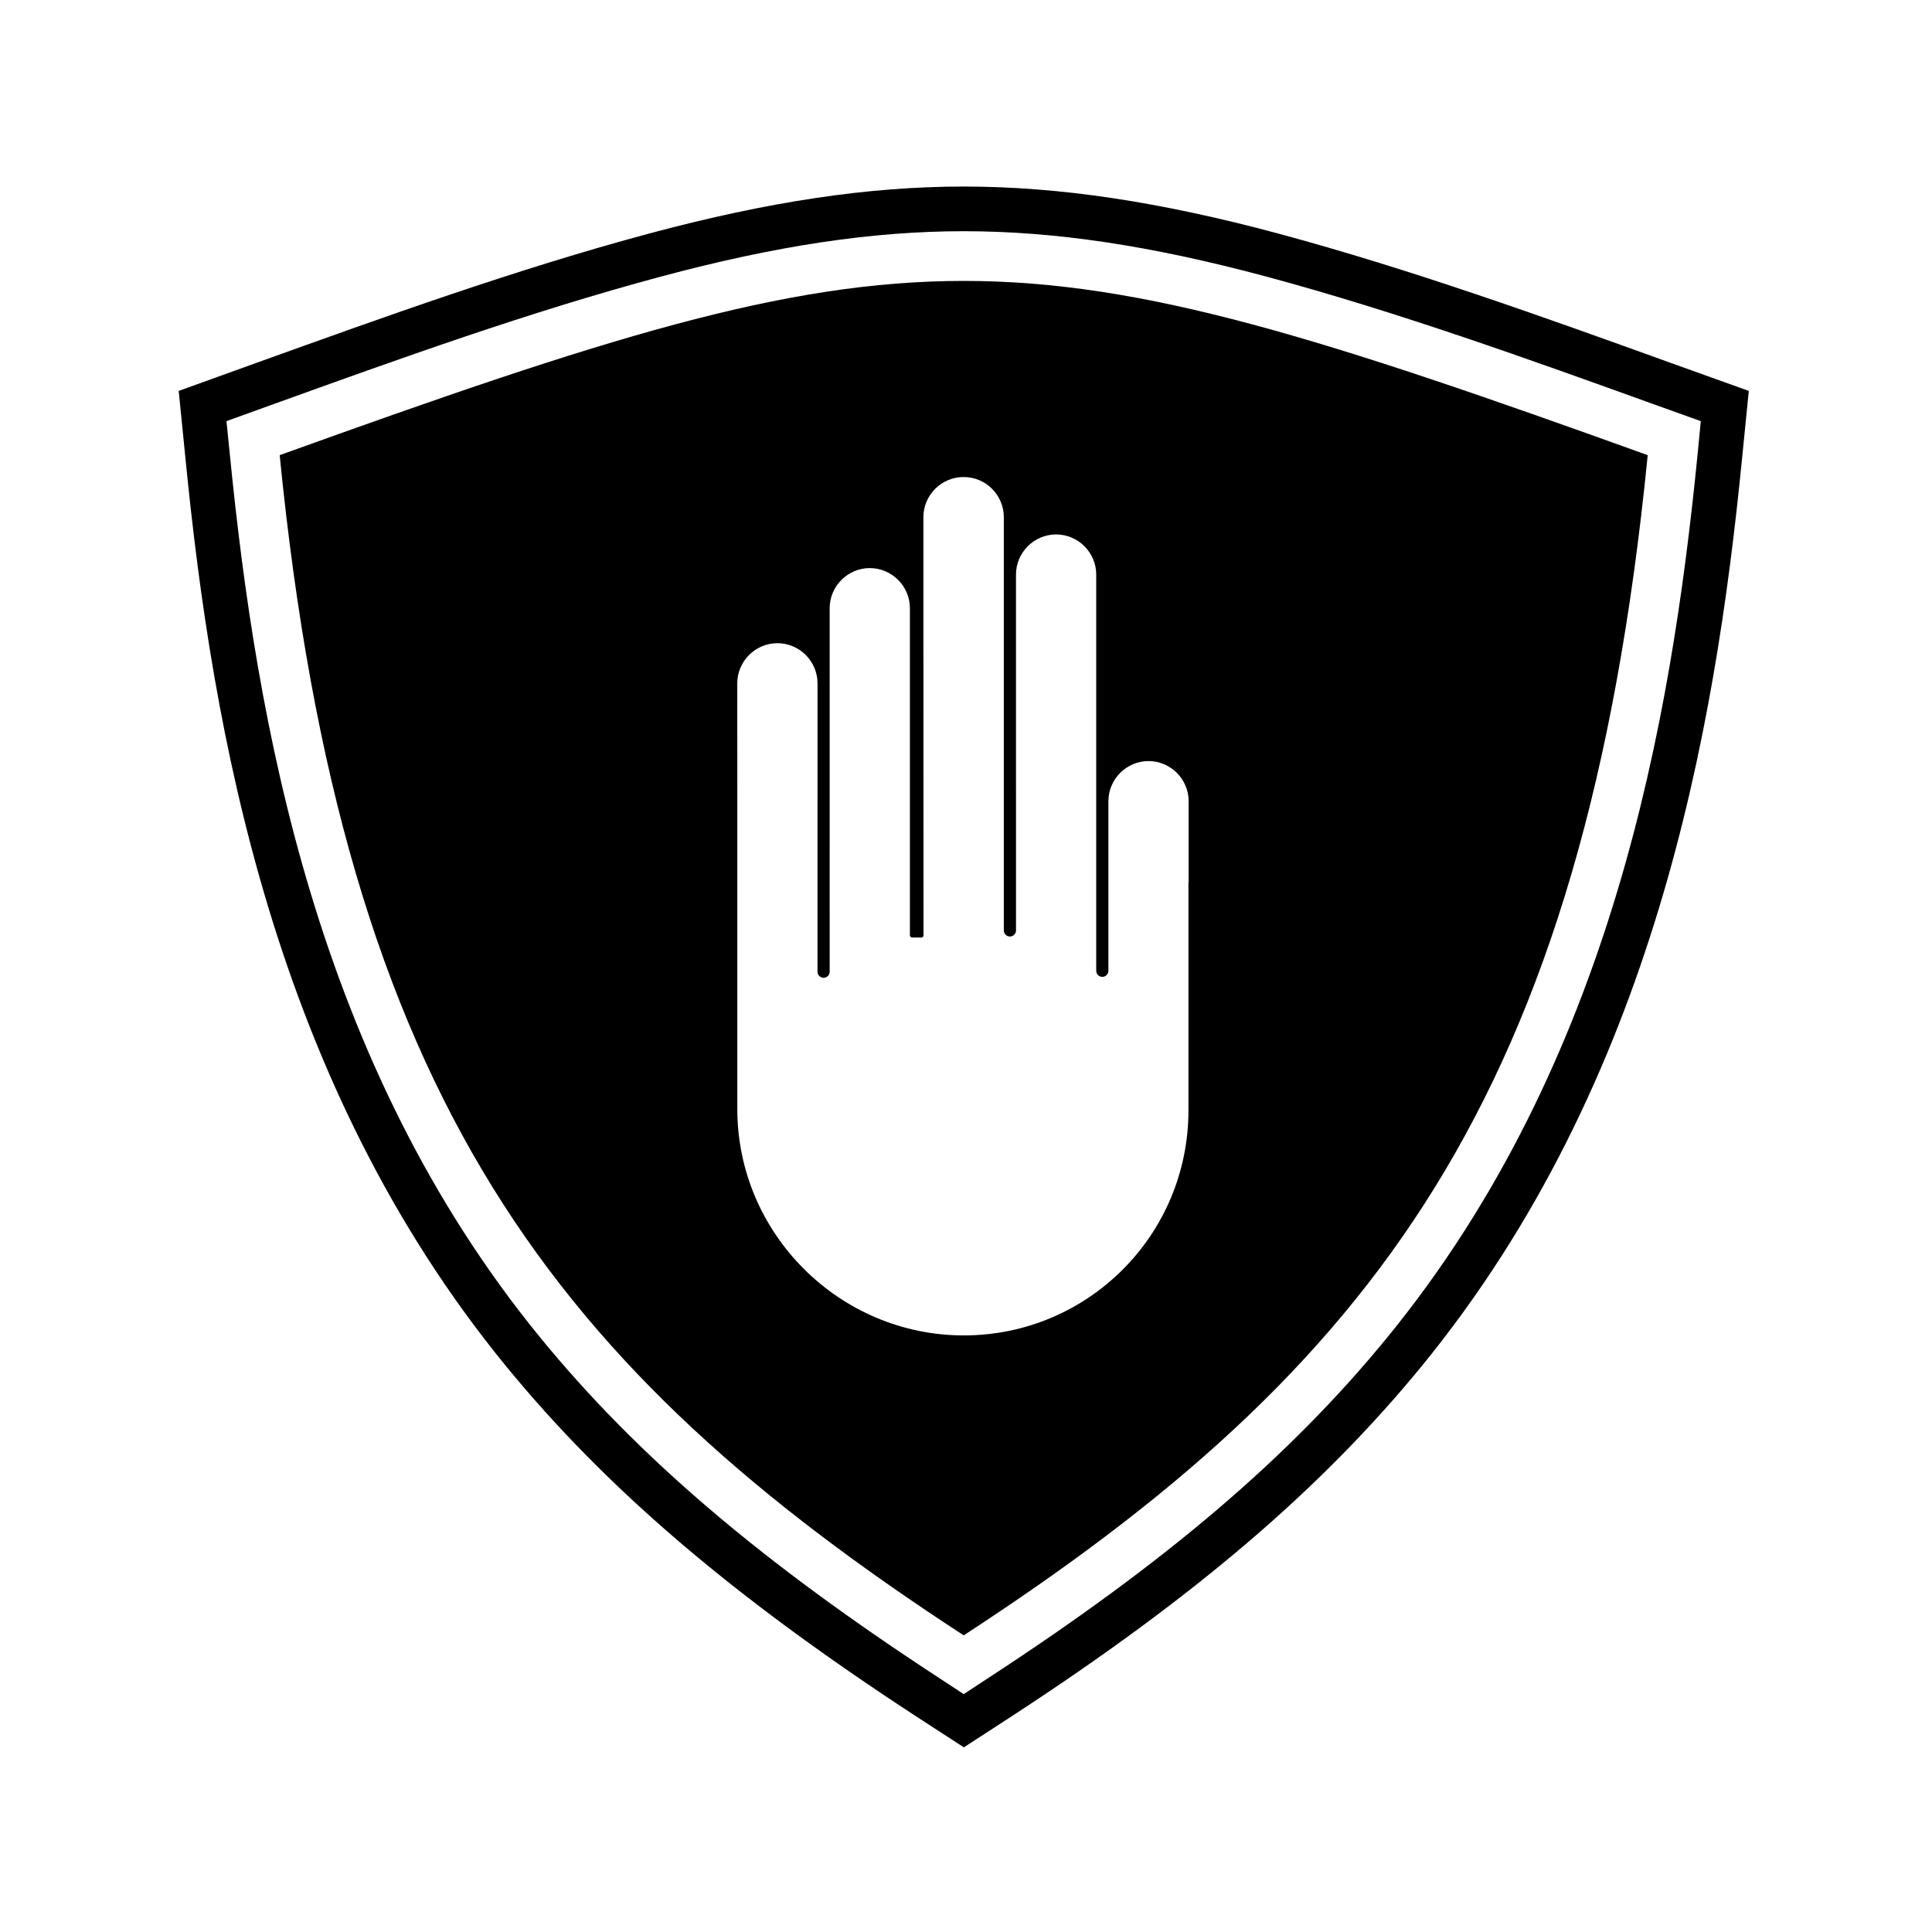
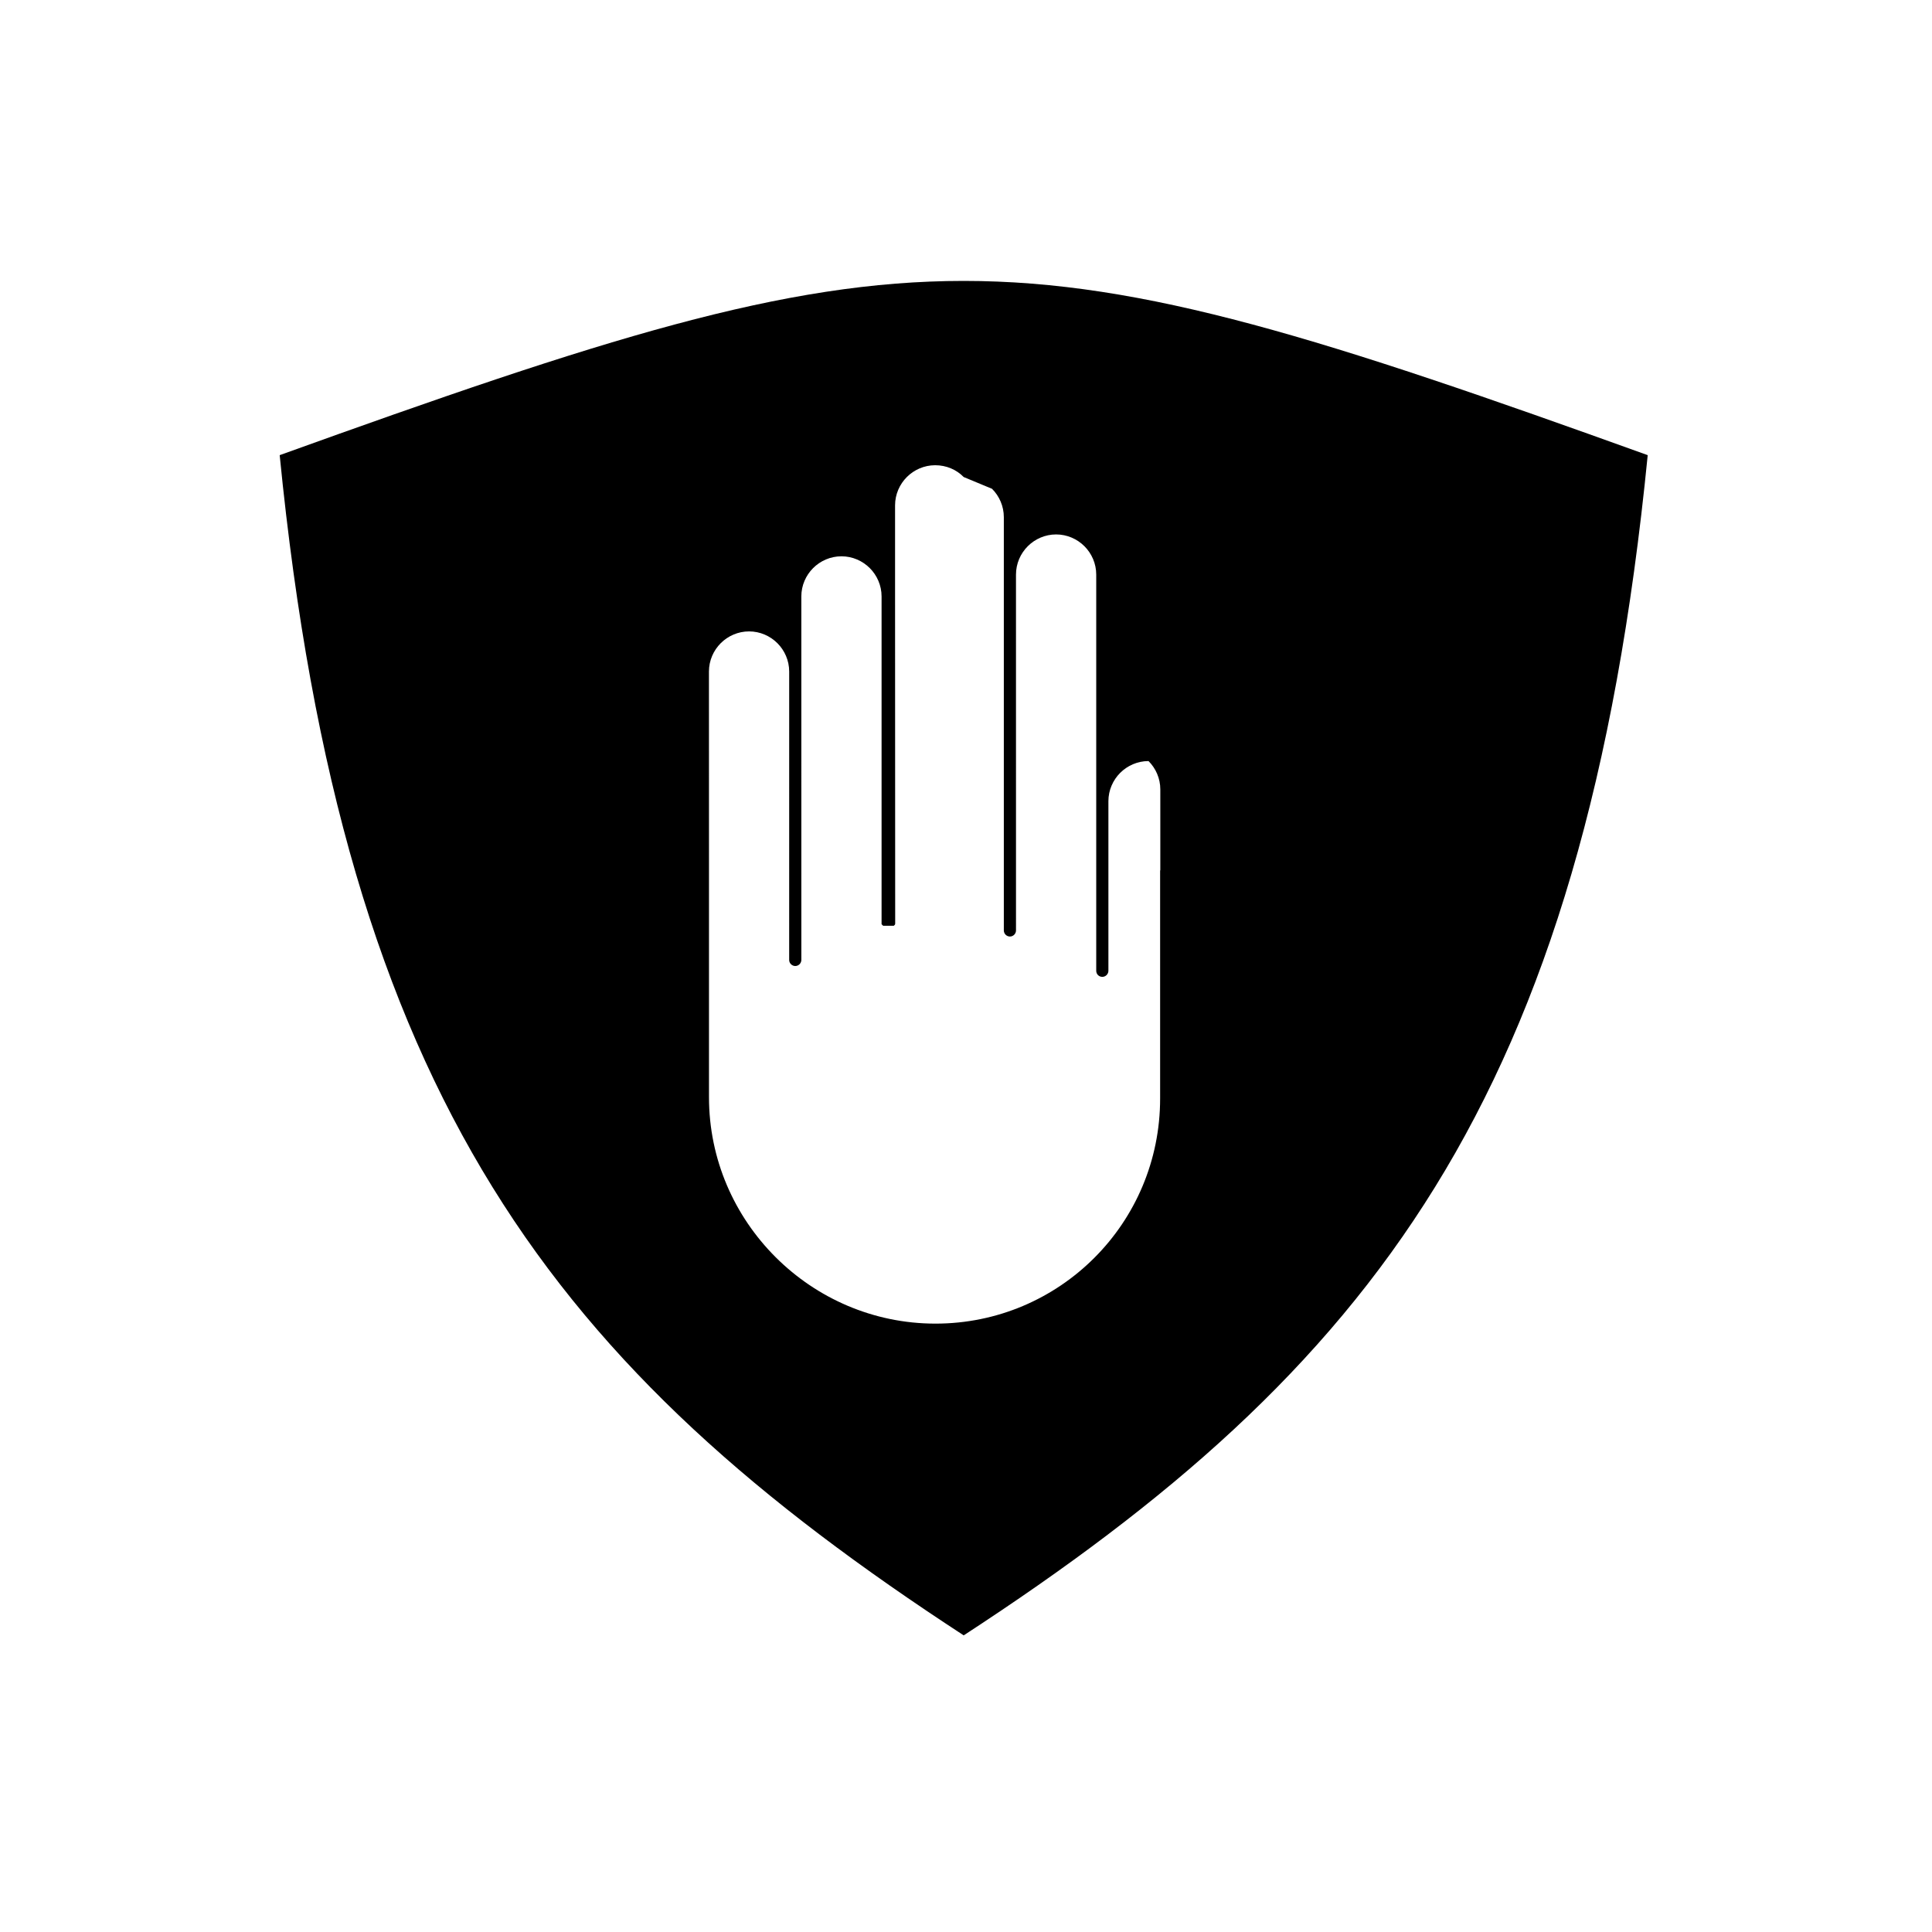
<svg xmlns="http://www.w3.org/2000/svg" fill="#000000" width="800px" height="800px" version="1.1" viewBox="144 144 512 512">
  <g fill-rule="evenodd">
-     <path d="m586.81 240.19c-33.906-12.242-68.973-24.836-104.09-34.309-31.59-8.465-58.09-12.445-83.332-12.445-25.242 0-51.742 3.981-83.332 12.445-35.117 9.422-70.129 22.066-104.04 34.258l-20.656 7.457 1.812 18.137c7.152 72.297 23.277 164.95 84.891 240.27 26.652 32.547 60.156 61.164 108.57 92.75l12.797 8.312 12.797-8.312c48.465-31.59 81.918-60.207 108.57-92.75 61.57-75.32 77.691-167.97 84.844-240.27l1.812-18.137zm7.051 24.383c-7.004 70.633-22.672 161.07-82.273 233.92-25.844 31.59-58.492 59.449-105.9 90.332l-6.297 4.133-6.297-4.133c-47.359-30.883-80.055-58.746-105.9-90.332-59.598-72.852-75.266-163.29-82.27-233.92l-0.906-8.969 11.992-4.332c33.656-12.141 68.469-24.688 103.08-33.957 30.582-8.211 56.125-12.043 80.309-12.043 24.184 0 49.676 3.828 80.258 12.043 34.613 9.32 69.477 21.867 103.13 34.008l11.941 4.281z" />
-     <path d="m218.12 264.62c16.879 170.79 73.051 242.18 181.27 312.77 108.27-70.586 164.39-141.97 181.27-312.77-170.89-61.566-191.65-61.566-362.54 0zm188.78 8.918c1.914 1.914 3.125 4.586 3.125 7.508v109.53c0 0.906 0.754 1.613 1.613 1.613 0.906 0 1.613-0.754 1.613-1.613l-0.004-94.312c0-2.922 1.211-5.594 3.125-7.508 1.914-1.914 4.586-3.125 7.508-3.125 2.922 0 5.594 1.211 7.508 3.125 1.914 1.914 3.125 4.586 3.125 7.508v105c0 0.906 0.707 1.613 1.613 1.613s1.613-0.754 1.613-1.613v-44.941c0-2.922 1.211-5.594 3.125-7.508 1.914-1.914 4.586-3.125 7.508-3.125s5.594 1.211 7.508 3.125c1.914 1.914 3.125 4.586 3.125 7.508v21.363c-0.051 0.102-0.051 0.25-0.051 0.352v60.207c0 16.523-6.648 31.438-17.434 42.219-10.781 10.781-25.645 17.434-42.117 17.434s-31.488-6.75-42.371-17.633c-10.883-10.883-17.633-25.844-17.633-42.371v-60.207l-0.012-52.602c0-2.922 1.211-5.594 3.125-7.508 1.914-1.914 4.586-3.125 7.508-3.125 2.922 0 5.594 1.211 7.508 3.125 1.914 1.914 3.125 4.586 3.125 7.508l-0.004 76.43c0 0.906 0.754 1.613 1.613 1.613 0.906 0 1.613-0.754 1.613-1.613l-0.004-76.43v-19.902c0-2.922 1.211-5.594 3.125-7.508s4.586-3.125 7.508-3.125c2.922 0 5.594 1.211 7.508 3.125s3.125 4.586 3.125 7.508v86.867l0.406 0.406h2.844l0.305-0.305v-0.102l0.051-0.051v-1.371l-0.031-85.395v-24.184c0-2.922 1.211-5.594 3.125-7.508 1.914-1.914 4.586-3.125 7.508-3.125 2.969 0.004 5.637 1.164 7.555 3.129z" />
+     <path d="m218.12 264.62c16.879 170.79 73.051 242.18 181.27 312.77 108.27-70.586 164.39-141.97 181.27-312.77-170.89-61.566-191.65-61.566-362.54 0zm188.78 8.918c1.914 1.914 3.125 4.586 3.125 7.508v109.53c0 0.906 0.754 1.613 1.613 1.613 0.906 0 1.613-0.754 1.613-1.613l-0.004-94.312c0-2.922 1.211-5.594 3.125-7.508 1.914-1.914 4.586-3.125 7.508-3.125 2.922 0 5.594 1.211 7.508 3.125 1.914 1.914 3.125 4.586 3.125 7.508v105c0 0.906 0.707 1.613 1.613 1.613s1.613-0.754 1.613-1.613v-44.941c0-2.922 1.211-5.594 3.125-7.508 1.914-1.914 4.586-3.125 7.508-3.125c1.914 1.914 3.125 4.586 3.125 7.508v21.363c-0.051 0.102-0.051 0.25-0.051 0.352v60.207c0 16.523-6.648 31.438-17.434 42.219-10.781 10.781-25.645 17.434-42.117 17.434s-31.488-6.75-42.371-17.633c-10.883-10.883-17.633-25.844-17.633-42.371v-60.207l-0.012-52.602c0-2.922 1.211-5.594 3.125-7.508 1.914-1.914 4.586-3.125 7.508-3.125 2.922 0 5.594 1.211 7.508 3.125 1.914 1.914 3.125 4.586 3.125 7.508l-0.004 76.43c0 0.906 0.754 1.613 1.613 1.613 0.906 0 1.613-0.754 1.613-1.613l-0.004-76.43v-19.902c0-2.922 1.211-5.594 3.125-7.508s4.586-3.125 7.508-3.125c2.922 0 5.594 1.211 7.508 3.125s3.125 4.586 3.125 7.508v86.867l0.406 0.406h2.844l0.305-0.305v-0.102l0.051-0.051v-1.371l-0.031-85.395v-24.184c0-2.922 1.211-5.594 3.125-7.508 1.914-1.914 4.586-3.125 7.508-3.125 2.969 0.004 5.637 1.164 7.555 3.129z" />
  </g>
</svg>